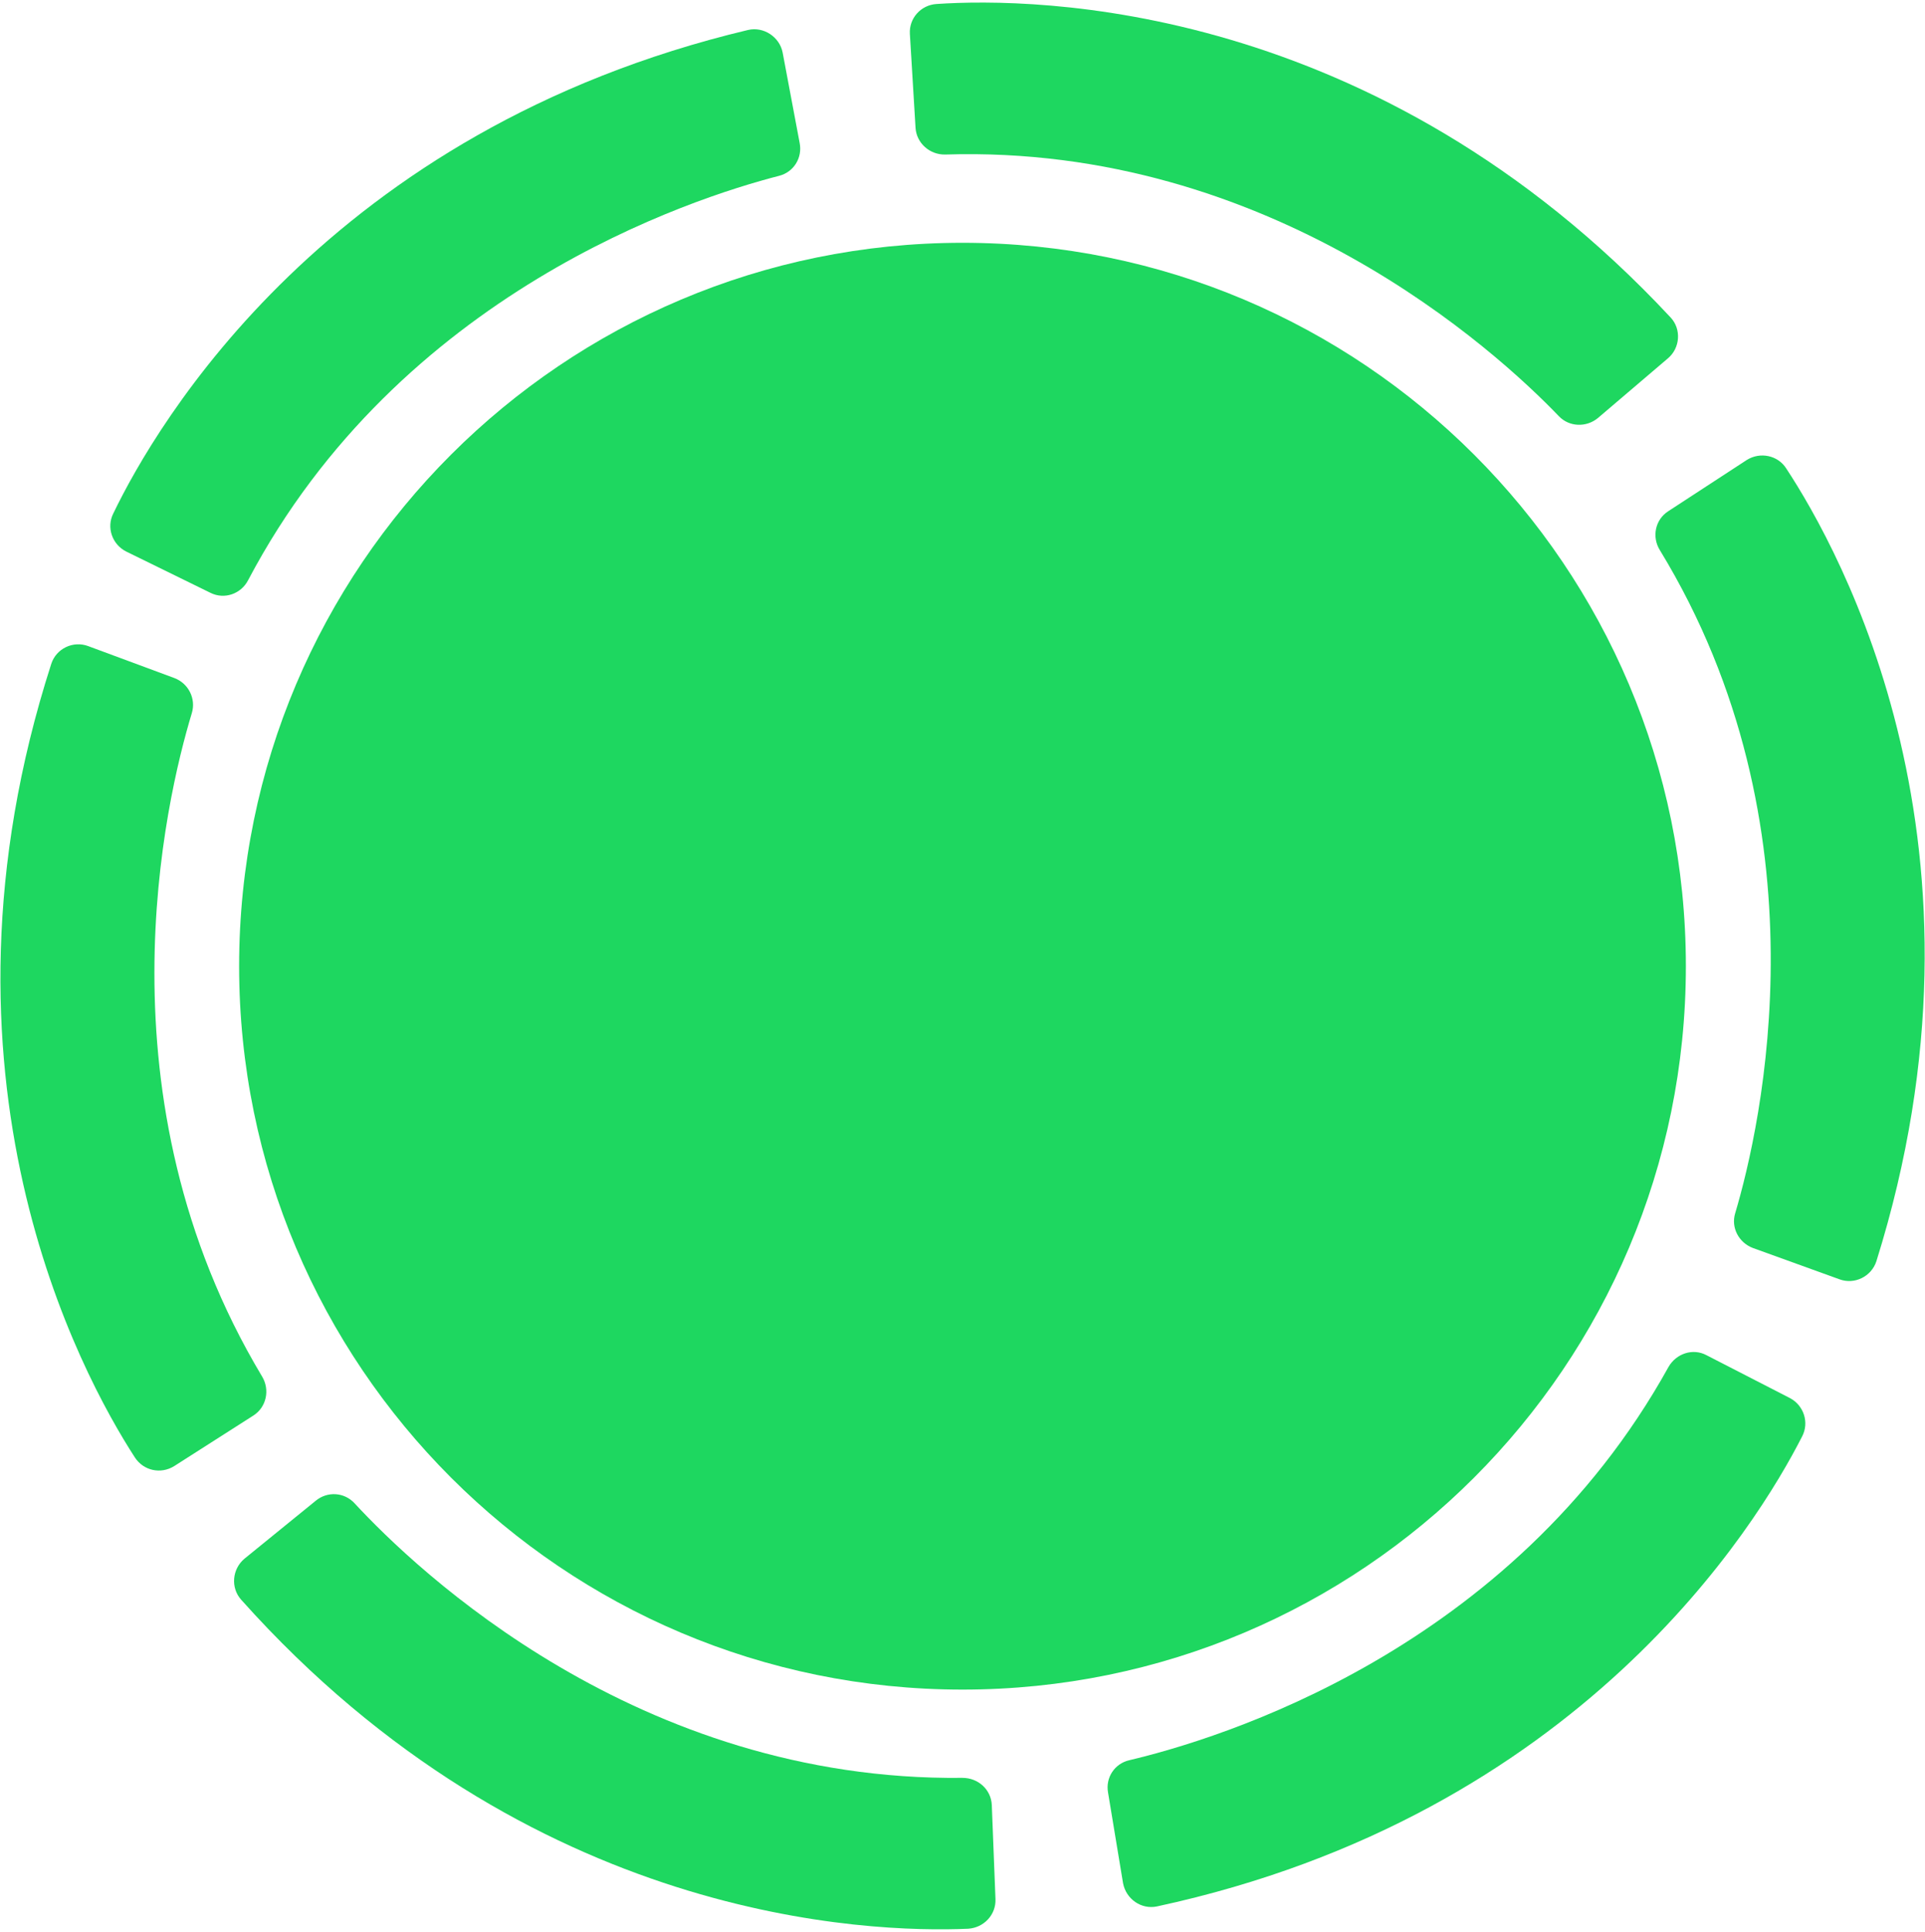
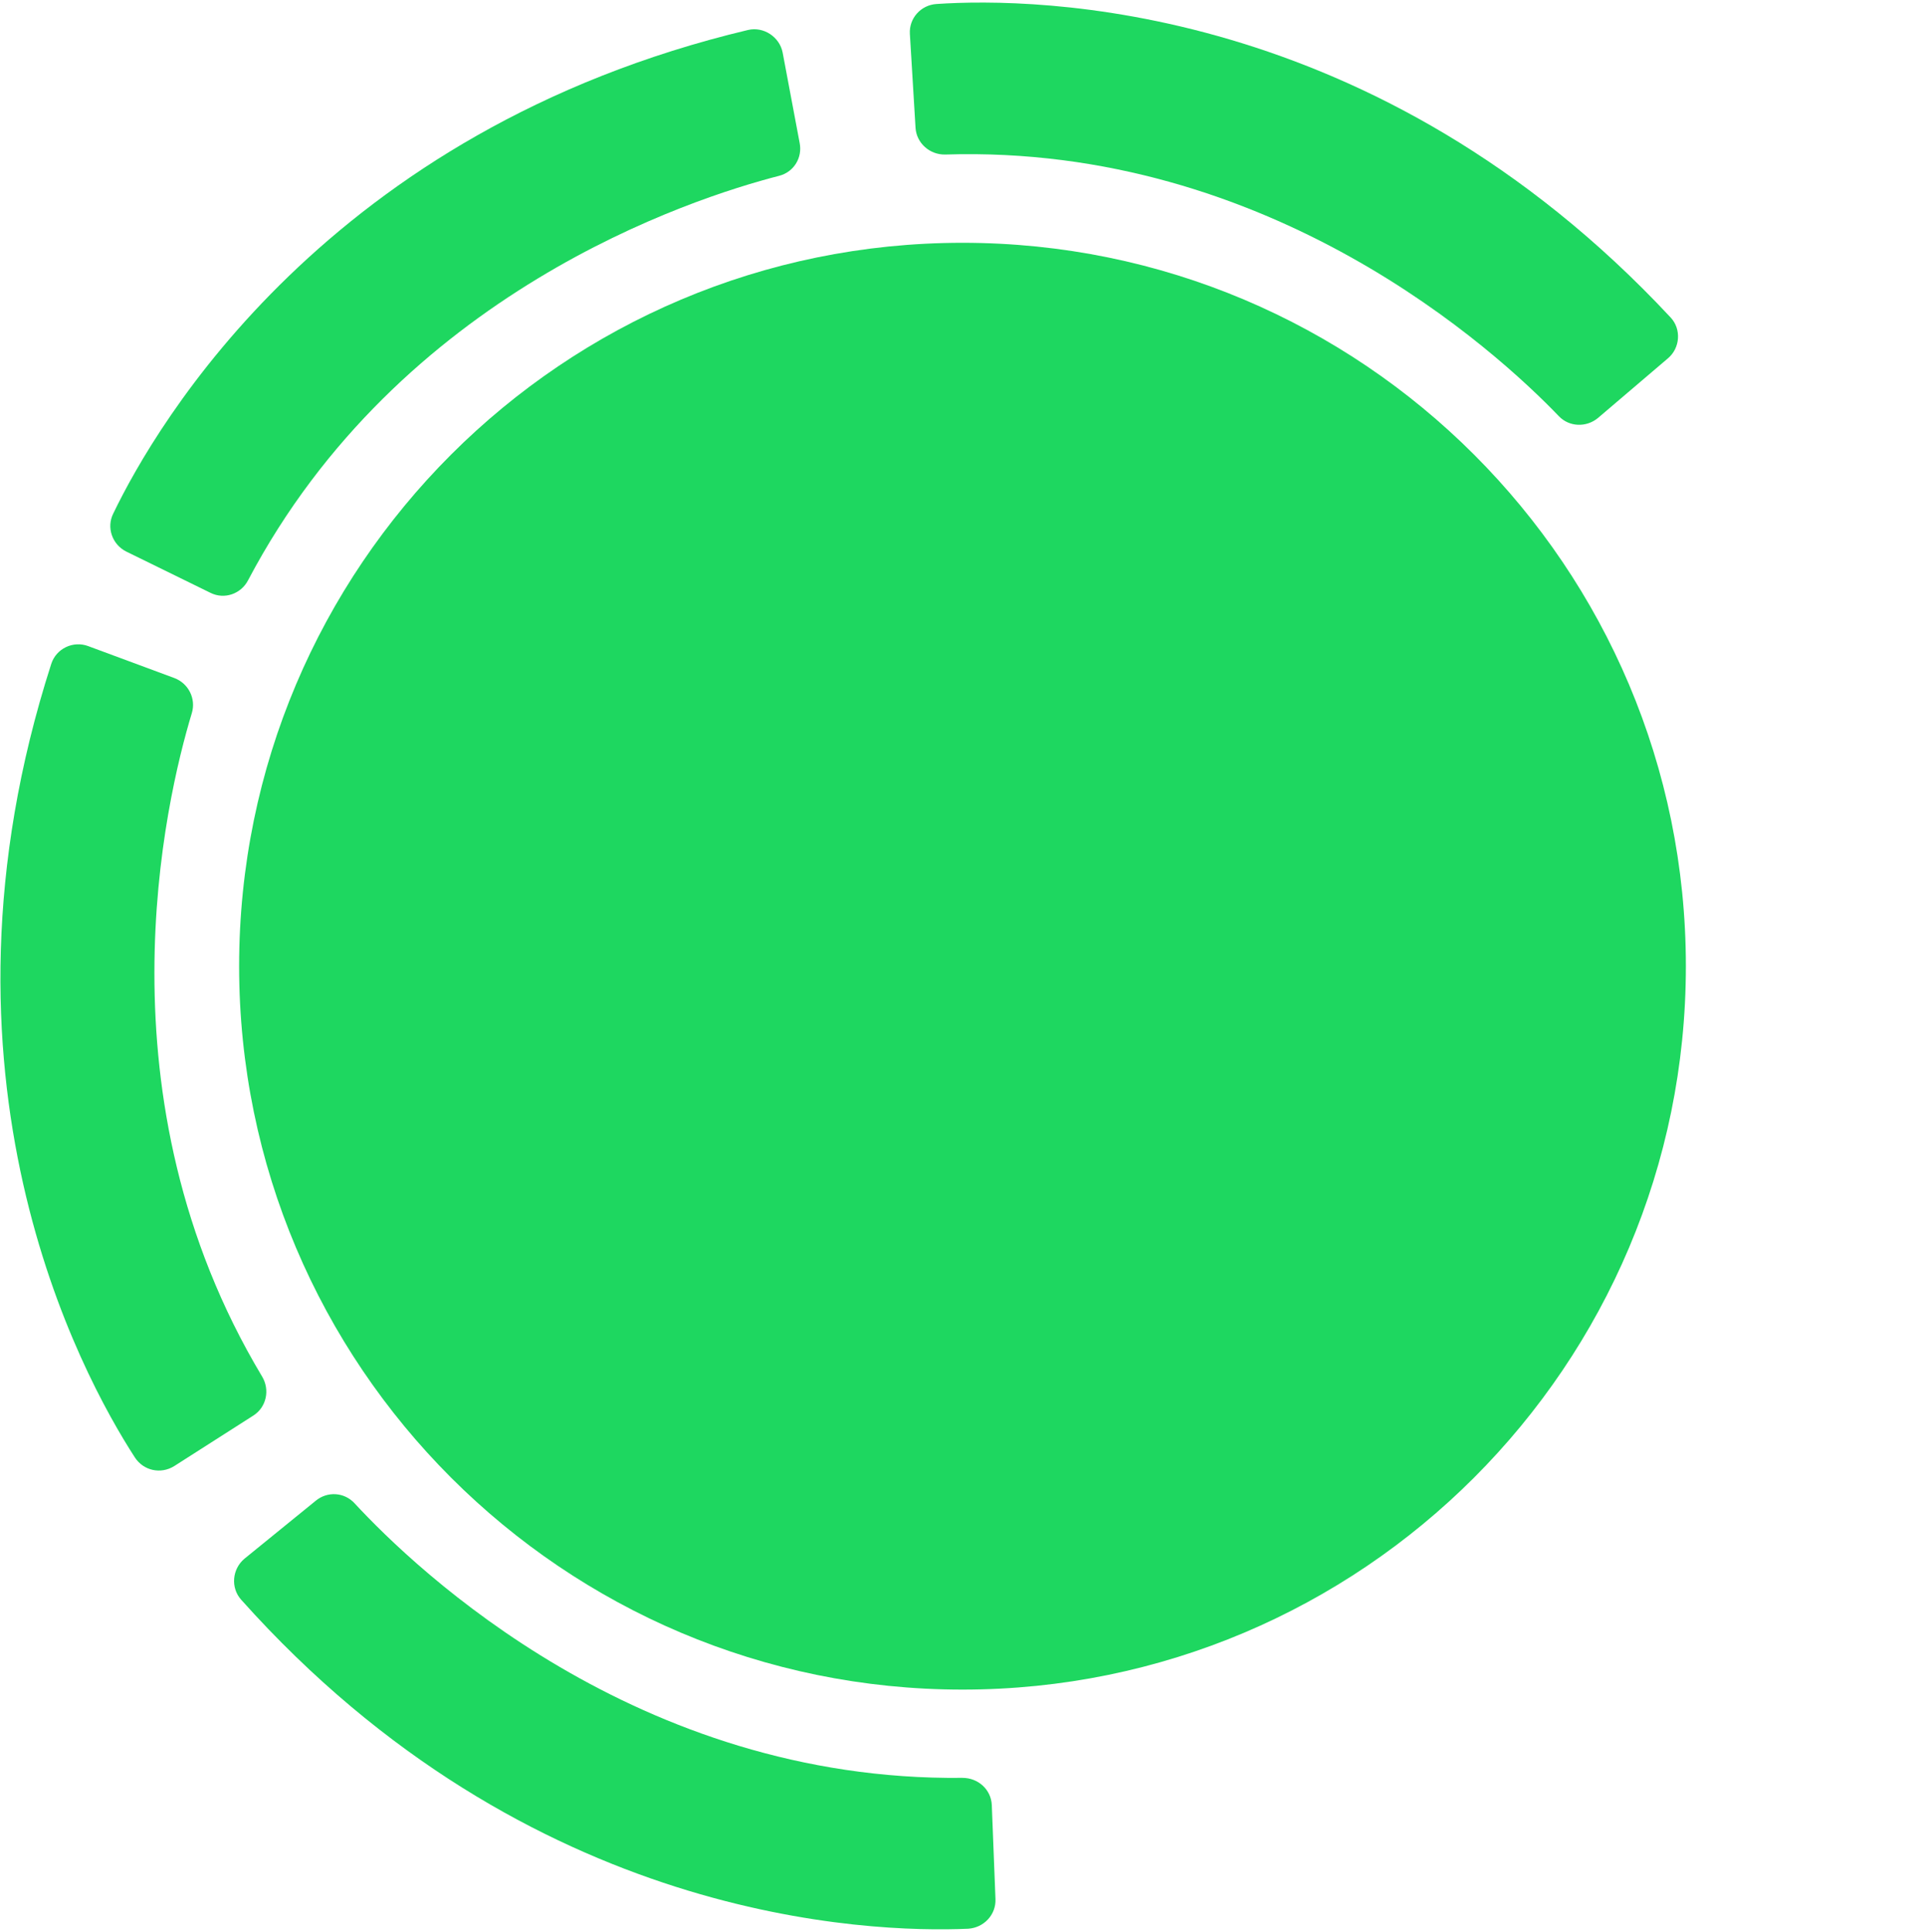
<svg xmlns="http://www.w3.org/2000/svg" version="1.2" viewBox="0 0 578 580" width="578" height="580">
  <title>orb-green</title>
  <style>
		.s0 { fill: #1ed760 } 
	</style>
  <g id="Layer 1">
    <path id="&lt;Path&gt;" class="s0" d="m506.2 290.1c0 119.9-97.2 217.2-217.2 217.2-119.9 0-217.2-97.3-217.2-217.2 0-120 97.3-217.2 217.2-217.2 120 0 217.2 97.2 217.2 217.2z" />
    <path id="&lt;Path&gt;" class="s0" d="m26.5 194l25.9 9.6c4.2 1.6 6.5 6.2 5.2 10.5-7.9 26.1-29.1 115.5 21.1 199.2 2.4 4 1.3 9.2-2.6 11.7l-23.8 15.2c-4 2.5-9.2 1.4-11.8-2.6-16.2-25-64.9-114.7-25.1-238.3 1.5-4.6 6.6-7 11.1-5.3z" />
    <path id="&lt;Path&gt;" class="s0" d="m73.4 468l21.4-17.4c3.5-2.9 8.6-2.6 11.7 0.8 18.5 20 84.9 83.5 182.5 82.4 4.7 0 8.6 3.5 8.8 8.2l1.1 28.2c0.2 4.7-3.5 8.6-8.2 8.9-29.7 1.3-131.8-2-218.3-98.8-3.2-3.6-2.7-9.2 1-12.3z" />
-     <path id="&lt;Path&gt;" class="s0" d="m337.2 565.4l-4.5-27.2c-0.8-4.5 2-8.7 6.4-9.7 26.6-6.3 114.6-32.7 161.9-118.1 2.3-4 7.3-5.7 11.4-3.5l25.1 12.9c4.1 2.2 5.8 7.3 3.6 11.5-13.5 26.5-66.7 113.7-193.7 141.1-4.7 1-9.3-2.2-10.2-7z" />
-     <path id="&lt;Path&gt;" class="s0" d="m552.3 384.1l-26-9.4c-4.2-1.6-6.6-6.1-5.3-10.4 7.8-26.2 28.2-115.8-22.6-199.1-2.5-4-1.4-9.2 2.5-11.7l23.6-15.4c4-2.5 9.3-1.4 11.8 2.5 16.4 24.9 65.9 114.2 27.1 238.1-1.5 4.6-6.6 7.1-11.1 5.4z" />
    <path id="&lt;Path&gt;" class="s0" d="m500.8 107.6l-21 17.9c-3.5 2.9-8.6 2.7-11.7-0.5-18.9-19.7-86.7-81.7-184.3-78.6-4.6 0.1-8.6-3.4-8.9-8l-1.7-28.2c-0.3-4.7 3.3-8.7 8-9 29.7-2 131.8-0.9 220.4 94.1 3.3 3.5 2.9 9.2-0.8 12.3z" />
    <path id="&lt;Path&gt;" class="s0" d="m235 15.8l5.1 27.1c0.9 4.5-1.8 8.8-6.2 9.9-26.4 6.8-113.9 35.1-159.4 121.4-2.1 4.1-7.1 5.9-11.3 3.8l-25.3-12.4c-4.2-2.1-6-7.2-3.9-11.4 12.9-26.8 64.3-115.1 190.6-145.2 4.7-1.1 9.5 2.1 10.4 6.8z" />
  </g>
</svg>